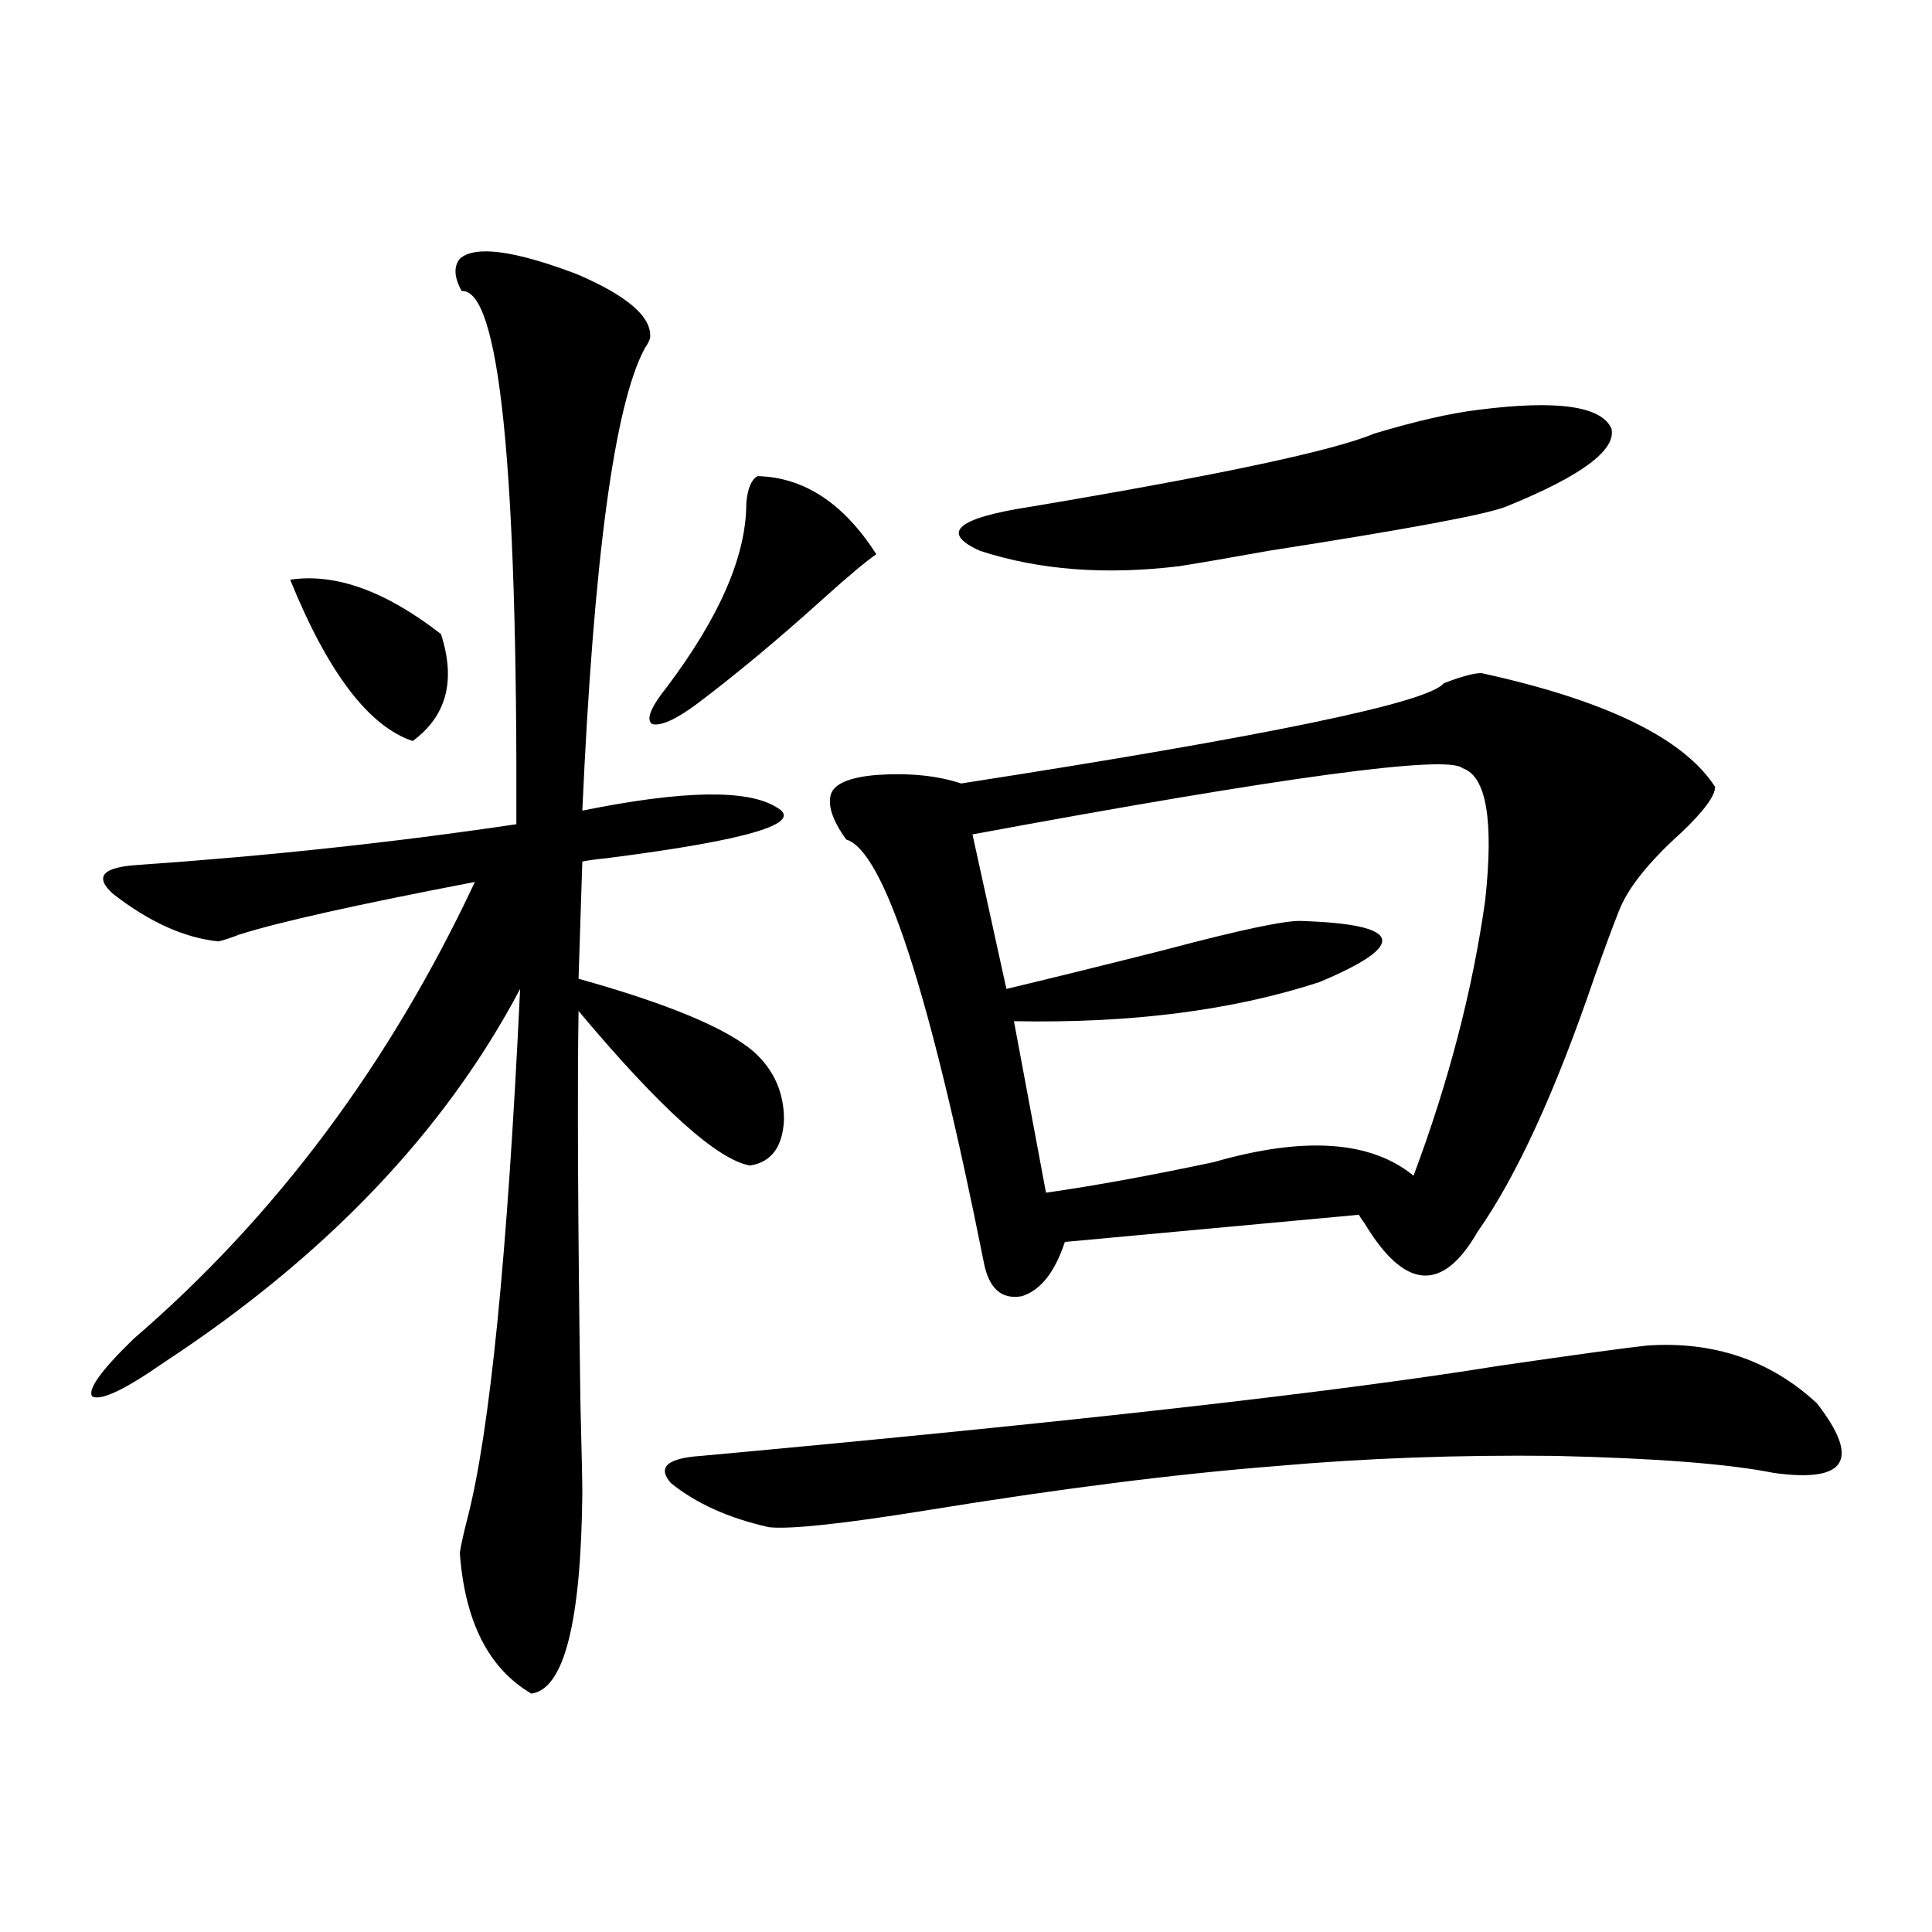
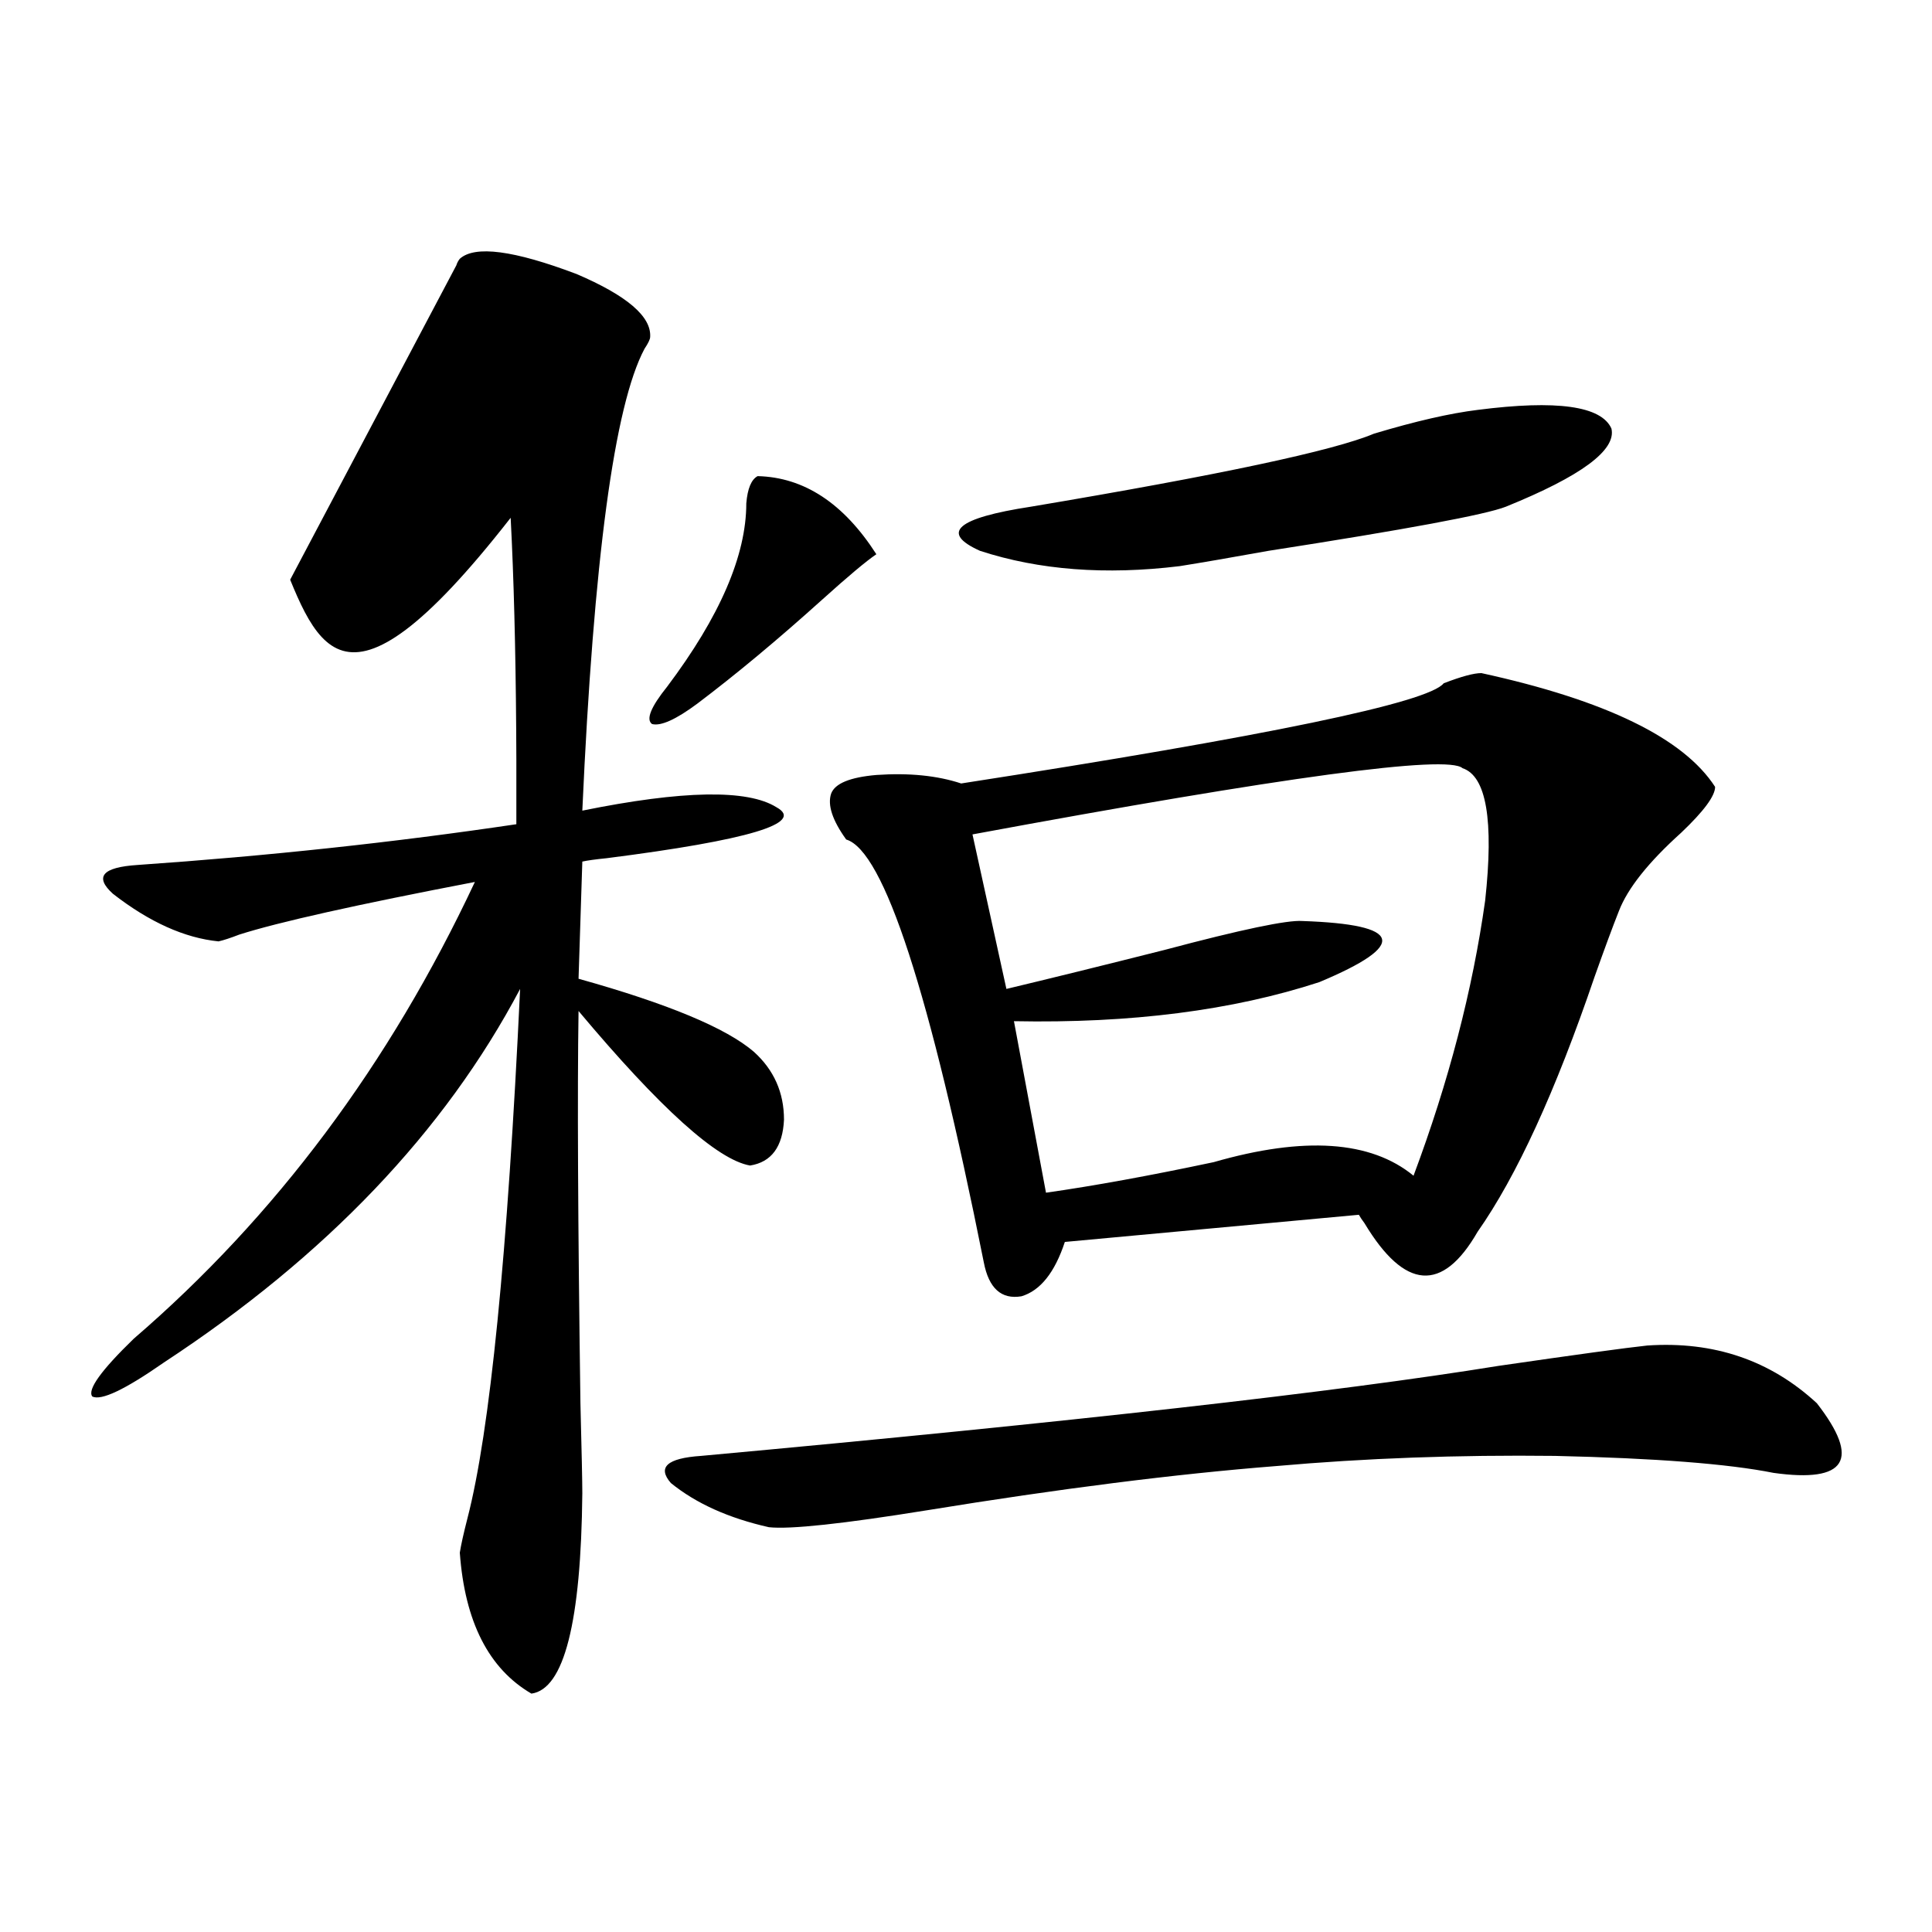
<svg xmlns="http://www.w3.org/2000/svg" version="1.1" id="图层_1" x="0px" y="0px" width="1000px" height="1000px" viewBox="0 0 1000 1000" enable-background="new 0 0 1000 1000" xml:space="preserve">
-   <path d="M237.994,133.941c7.805-7.031,27.957-4.395,60.486,7.91c26.006,11.137,38.688,21.973,38.048,32.52  c0,1.181-0.976,3.227-2.927,6.152c-15.609,29.306-26.341,108.984-32.194,239.063c52.026-10.547,85.517-11.124,100.485-1.758  c14.954,8.212-14.313,17.001-87.803,26.367c-5.854,0.591-10.091,1.181-12.683,1.758l-1.951,60.645  c46.173,12.896,76.416,25.488,90.729,37.793c10.396,9.38,15.609,21.094,15.609,35.156c-0.655,14.063-6.509,21.973-17.561,23.73  c-16.92-2.925-46.508-29.581-88.778-79.98c-0.655,41.61-0.335,109.286,0.976,203.027c0.641,25.2,0.976,40.731,0.976,46.582  c-0.655,66.797-9.436,101.362-26.341,103.711c-22.118-12.896-34.48-37.216-37.072-72.949c0.641-4.093,1.951-9.956,3.902-17.578  c11.707-45.112,20.808-136.519,27.316-274.219c-39.023,73.828-100.485,138.29-184.386,193.359  c-20.167,14.063-32.529,19.927-37.072,17.578c-2.606-3.516,4.543-13.472,21.463-29.883  c73.489-63.281,132.345-142.081,176.581-236.426c-61.142,11.728-101.796,20.806-121.948,27.246  c-4.558,1.758-8.14,2.938-10.731,3.516c-17.561-1.758-35.776-9.956-54.633-24.609c-9.756-8.789-5.533-13.761,12.683-14.941  c67.636-4.683,133-11.714,196.093-21.094c0.641-185.147-8.78-277.145-28.292-275.977  C235.067,143.609,234.732,138.047,237.994,133.941z M150.191,300.055c23.414-3.516,49.42,5.864,78.047,28.125  c7.805,24.032,2.927,42.489-14.634,55.371C190.831,375.942,169.703,348.106,150.191,300.055z M392.137,246.441  c24.055,0.59,44.542,14.063,61.462,40.43c-5.213,3.516-14.634,11.426-28.292,23.73c-22.773,20.517-44.236,38.384-64.389,53.613  c-11.066,8.212-18.871,11.728-23.414,10.547c-3.262-2.335-0.655-8.789,7.805-19.336c27.316-36.323,40.975-67.964,40.975-94.922  C386.924,252.896,388.875,248.199,392.137,246.441z M852.613,696.441c34.466-2.335,63.733,7.622,87.803,29.883  c22.759,29.306,15.274,41.309-22.438,36.035c-23.414-4.683-61.142-7.608-113.168-8.789c-50.09-0.577-98.214,1.181-144.387,5.273  c-52.041,4.106-112.192,11.728-180.483,22.852c-43.581,7.031-70.897,9.97-81.949,8.789c-20.822-4.683-37.728-12.305-50.73-22.852  c-7.164-8.198-1.951-12.882,15.609-14.063c191.855-17.578,329.413-33.097,412.673-46.582  C815.861,701.138,841.547,697.622,852.613,696.441z M766.762,348.395c64.389,14.063,104.708,33.7,120.973,58.887  c0,4.696-5.854,12.606-17.561,23.73c-16.92,15.243-27.651,28.716-32.194,40.43c-3.262,8.212-7.484,19.638-12.683,34.277  c-20.167,59.188-40.334,103.134-60.486,131.836c-18.216,31.641-37.728,30.185-58.535-4.395c-1.311-1.758-2.286-3.214-2.927-4.395  l-152.191,14.063c-5.213,15.82-12.683,25.2-22.438,28.125c-10.411,1.758-16.92-4.093-19.512-17.578  c-27.972-140.034-51.706-212.983-71.218-218.848c-7.164-9.956-9.756-17.866-7.805-23.73c1.951-5.273,9.756-8.487,23.414-9.668  c16.905-1.167,31.539,0.302,43.901,4.395c158.686-24.609,241.945-41.886,249.75-51.855  C756.351,350.152,762.859,348.395,766.762,348.395z M764.811,212.164c40.975-5.273,64.054-2.047,69.267,9.668  c2.592,11.137-15.609,24.609-54.633,40.43c-10.411,4.105-51.386,11.728-122.924,22.852c-19.512,3.516-34.801,6.152-45.853,7.91  c-38.383,4.696-72.849,2.06-103.412-7.91c-20.822-9.366-12.042-16.987,26.341-22.852c97.559-16.397,156.734-29.004,177.557-37.793  C732.616,218.027,750.497,213.922,764.811,212.164z M757.006,397.613c-7.805-7.031-92.36,4.395-253.652,34.277l17.561,79.98  c22.104-5.273,49.42-12.003,81.949-20.215c39.664-10.547,63.413-15.519,71.218-14.941c52.026,1.758,54.953,12.305,8.78,31.641  c-44.877,14.653-97.559,21.396-158.045,20.215l16.585,88.77c24.71-3.516,53.657-8.789,86.827-15.82  c46.828-13.472,81.294-11.124,103.412,7.031c18.201-48.628,30.563-96.089,37.072-142.383  C773.256,424.571,769.354,401.72,757.006,397.613z" />
+   <path d="M237.994,133.941c7.805-7.031,27.957-4.395,60.486,7.91c26.006,11.137,38.688,21.973,38.048,32.52  c0,1.181-0.976,3.227-2.927,6.152c-15.609,29.306-26.341,108.984-32.194,239.063c52.026-10.547,85.517-11.124,100.485-1.758  c14.954,8.212-14.313,17.001-87.803,26.367c-5.854,0.591-10.091,1.181-12.683,1.758l-1.951,60.645  c46.173,12.896,76.416,25.488,90.729,37.793c10.396,9.38,15.609,21.094,15.609,35.156c-0.655,14.063-6.509,21.973-17.561,23.73  c-16.92-2.925-46.508-29.581-88.778-79.98c-0.655,41.61-0.335,109.286,0.976,203.027c0.641,25.2,0.976,40.731,0.976,46.582  c-0.655,66.797-9.436,101.362-26.341,103.711c-22.118-12.896-34.48-37.216-37.072-72.949c0.641-4.093,1.951-9.956,3.902-17.578  c11.707-45.112,20.808-136.519,27.316-274.219c-39.023,73.828-100.485,138.29-184.386,193.359  c-20.167,14.063-32.529,19.927-37.072,17.578c-2.606-3.516,4.543-13.472,21.463-29.883  c73.489-63.281,132.345-142.081,176.581-236.426c-61.142,11.728-101.796,20.806-121.948,27.246  c-4.558,1.758-8.14,2.938-10.731,3.516c-17.561-1.758-35.776-9.956-54.633-24.609c-9.756-8.789-5.533-13.761,12.683-14.941  c67.636-4.683,133-11.714,196.093-21.094c0.641-185.147-8.78-277.145-28.292-275.977  C235.067,143.609,234.732,138.047,237.994,133.941z c23.414-3.516,49.42,5.864,78.047,28.125  c7.805,24.032,2.927,42.489-14.634,55.371C190.831,375.942,169.703,348.106,150.191,300.055z M392.137,246.441  c24.055,0.59,44.542,14.063,61.462,40.43c-5.213,3.516-14.634,11.426-28.292,23.73c-22.773,20.517-44.236,38.384-64.389,53.613  c-11.066,8.212-18.871,11.728-23.414,10.547c-3.262-2.335-0.655-8.789,7.805-19.336c27.316-36.323,40.975-67.964,40.975-94.922  C386.924,252.896,388.875,248.199,392.137,246.441z M852.613,696.441c34.466-2.335,63.733,7.622,87.803,29.883  c22.759,29.306,15.274,41.309-22.438,36.035c-23.414-4.683-61.142-7.608-113.168-8.789c-50.09-0.577-98.214,1.181-144.387,5.273  c-52.041,4.106-112.192,11.728-180.483,22.852c-43.581,7.031-70.897,9.97-81.949,8.789c-20.822-4.683-37.728-12.305-50.73-22.852  c-7.164-8.198-1.951-12.882,15.609-14.063c191.855-17.578,329.413-33.097,412.673-46.582  C815.861,701.138,841.547,697.622,852.613,696.441z M766.762,348.395c64.389,14.063,104.708,33.7,120.973,58.887  c0,4.696-5.854,12.606-17.561,23.73c-16.92,15.243-27.651,28.716-32.194,40.43c-3.262,8.212-7.484,19.638-12.683,34.277  c-20.167,59.188-40.334,103.134-60.486,131.836c-18.216,31.641-37.728,30.185-58.535-4.395c-1.311-1.758-2.286-3.214-2.927-4.395  l-152.191,14.063c-5.213,15.82-12.683,25.2-22.438,28.125c-10.411,1.758-16.92-4.093-19.512-17.578  c-27.972-140.034-51.706-212.983-71.218-218.848c-7.164-9.956-9.756-17.866-7.805-23.73c1.951-5.273,9.756-8.487,23.414-9.668  c16.905-1.167,31.539,0.302,43.901,4.395c158.686-24.609,241.945-41.886,249.75-51.855  C756.351,350.152,762.859,348.395,766.762,348.395z M764.811,212.164c40.975-5.273,64.054-2.047,69.267,9.668  c2.592,11.137-15.609,24.609-54.633,40.43c-10.411,4.105-51.386,11.728-122.924,22.852c-19.512,3.516-34.801,6.152-45.853,7.91  c-38.383,4.696-72.849,2.06-103.412-7.91c-20.822-9.366-12.042-16.987,26.341-22.852c97.559-16.397,156.734-29.004,177.557-37.793  C732.616,218.027,750.497,213.922,764.811,212.164z M757.006,397.613c-7.805-7.031-92.36,4.395-253.652,34.277l17.561,79.98  c22.104-5.273,49.42-12.003,81.949-20.215c39.664-10.547,63.413-15.519,71.218-14.941c52.026,1.758,54.953,12.305,8.78,31.641  c-44.877,14.653-97.559,21.396-158.045,20.215l16.585,88.77c24.71-3.516,53.657-8.789,86.827-15.82  c46.828-13.472,81.294-11.124,103.412,7.031c18.201-48.628,30.563-96.089,37.072-142.383  C773.256,424.571,769.354,401.72,757.006,397.613z" />
</svg>